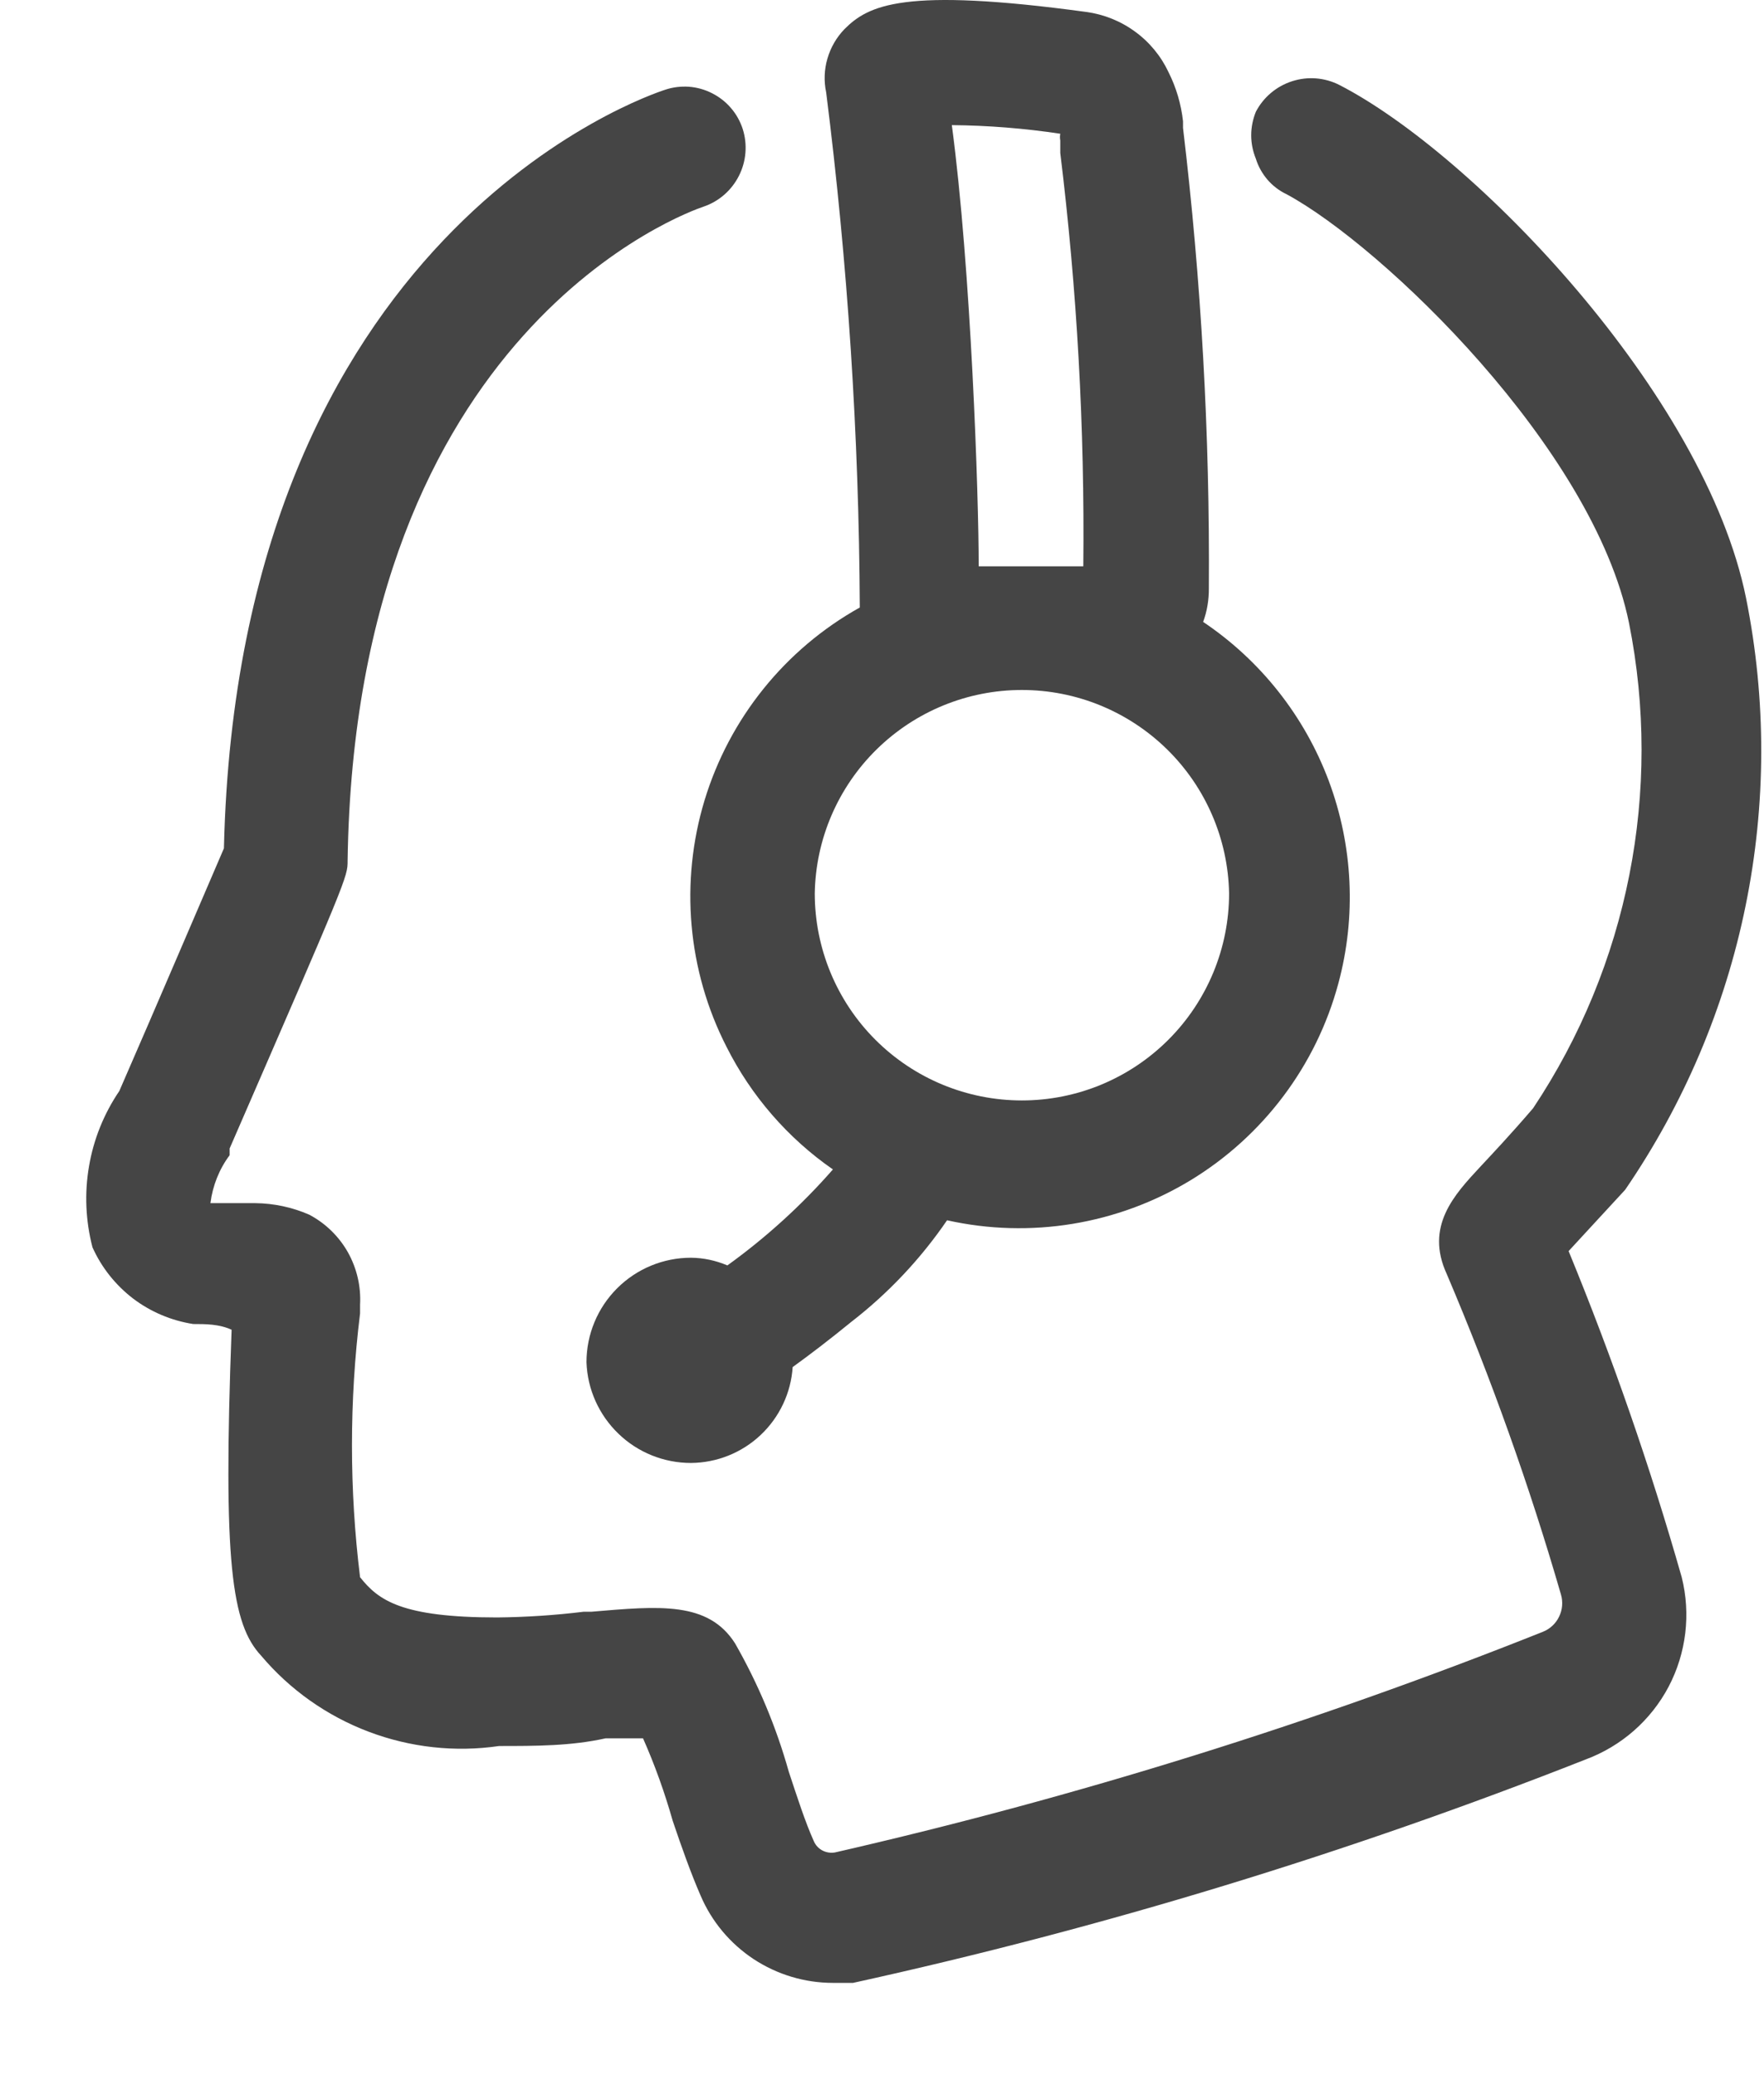
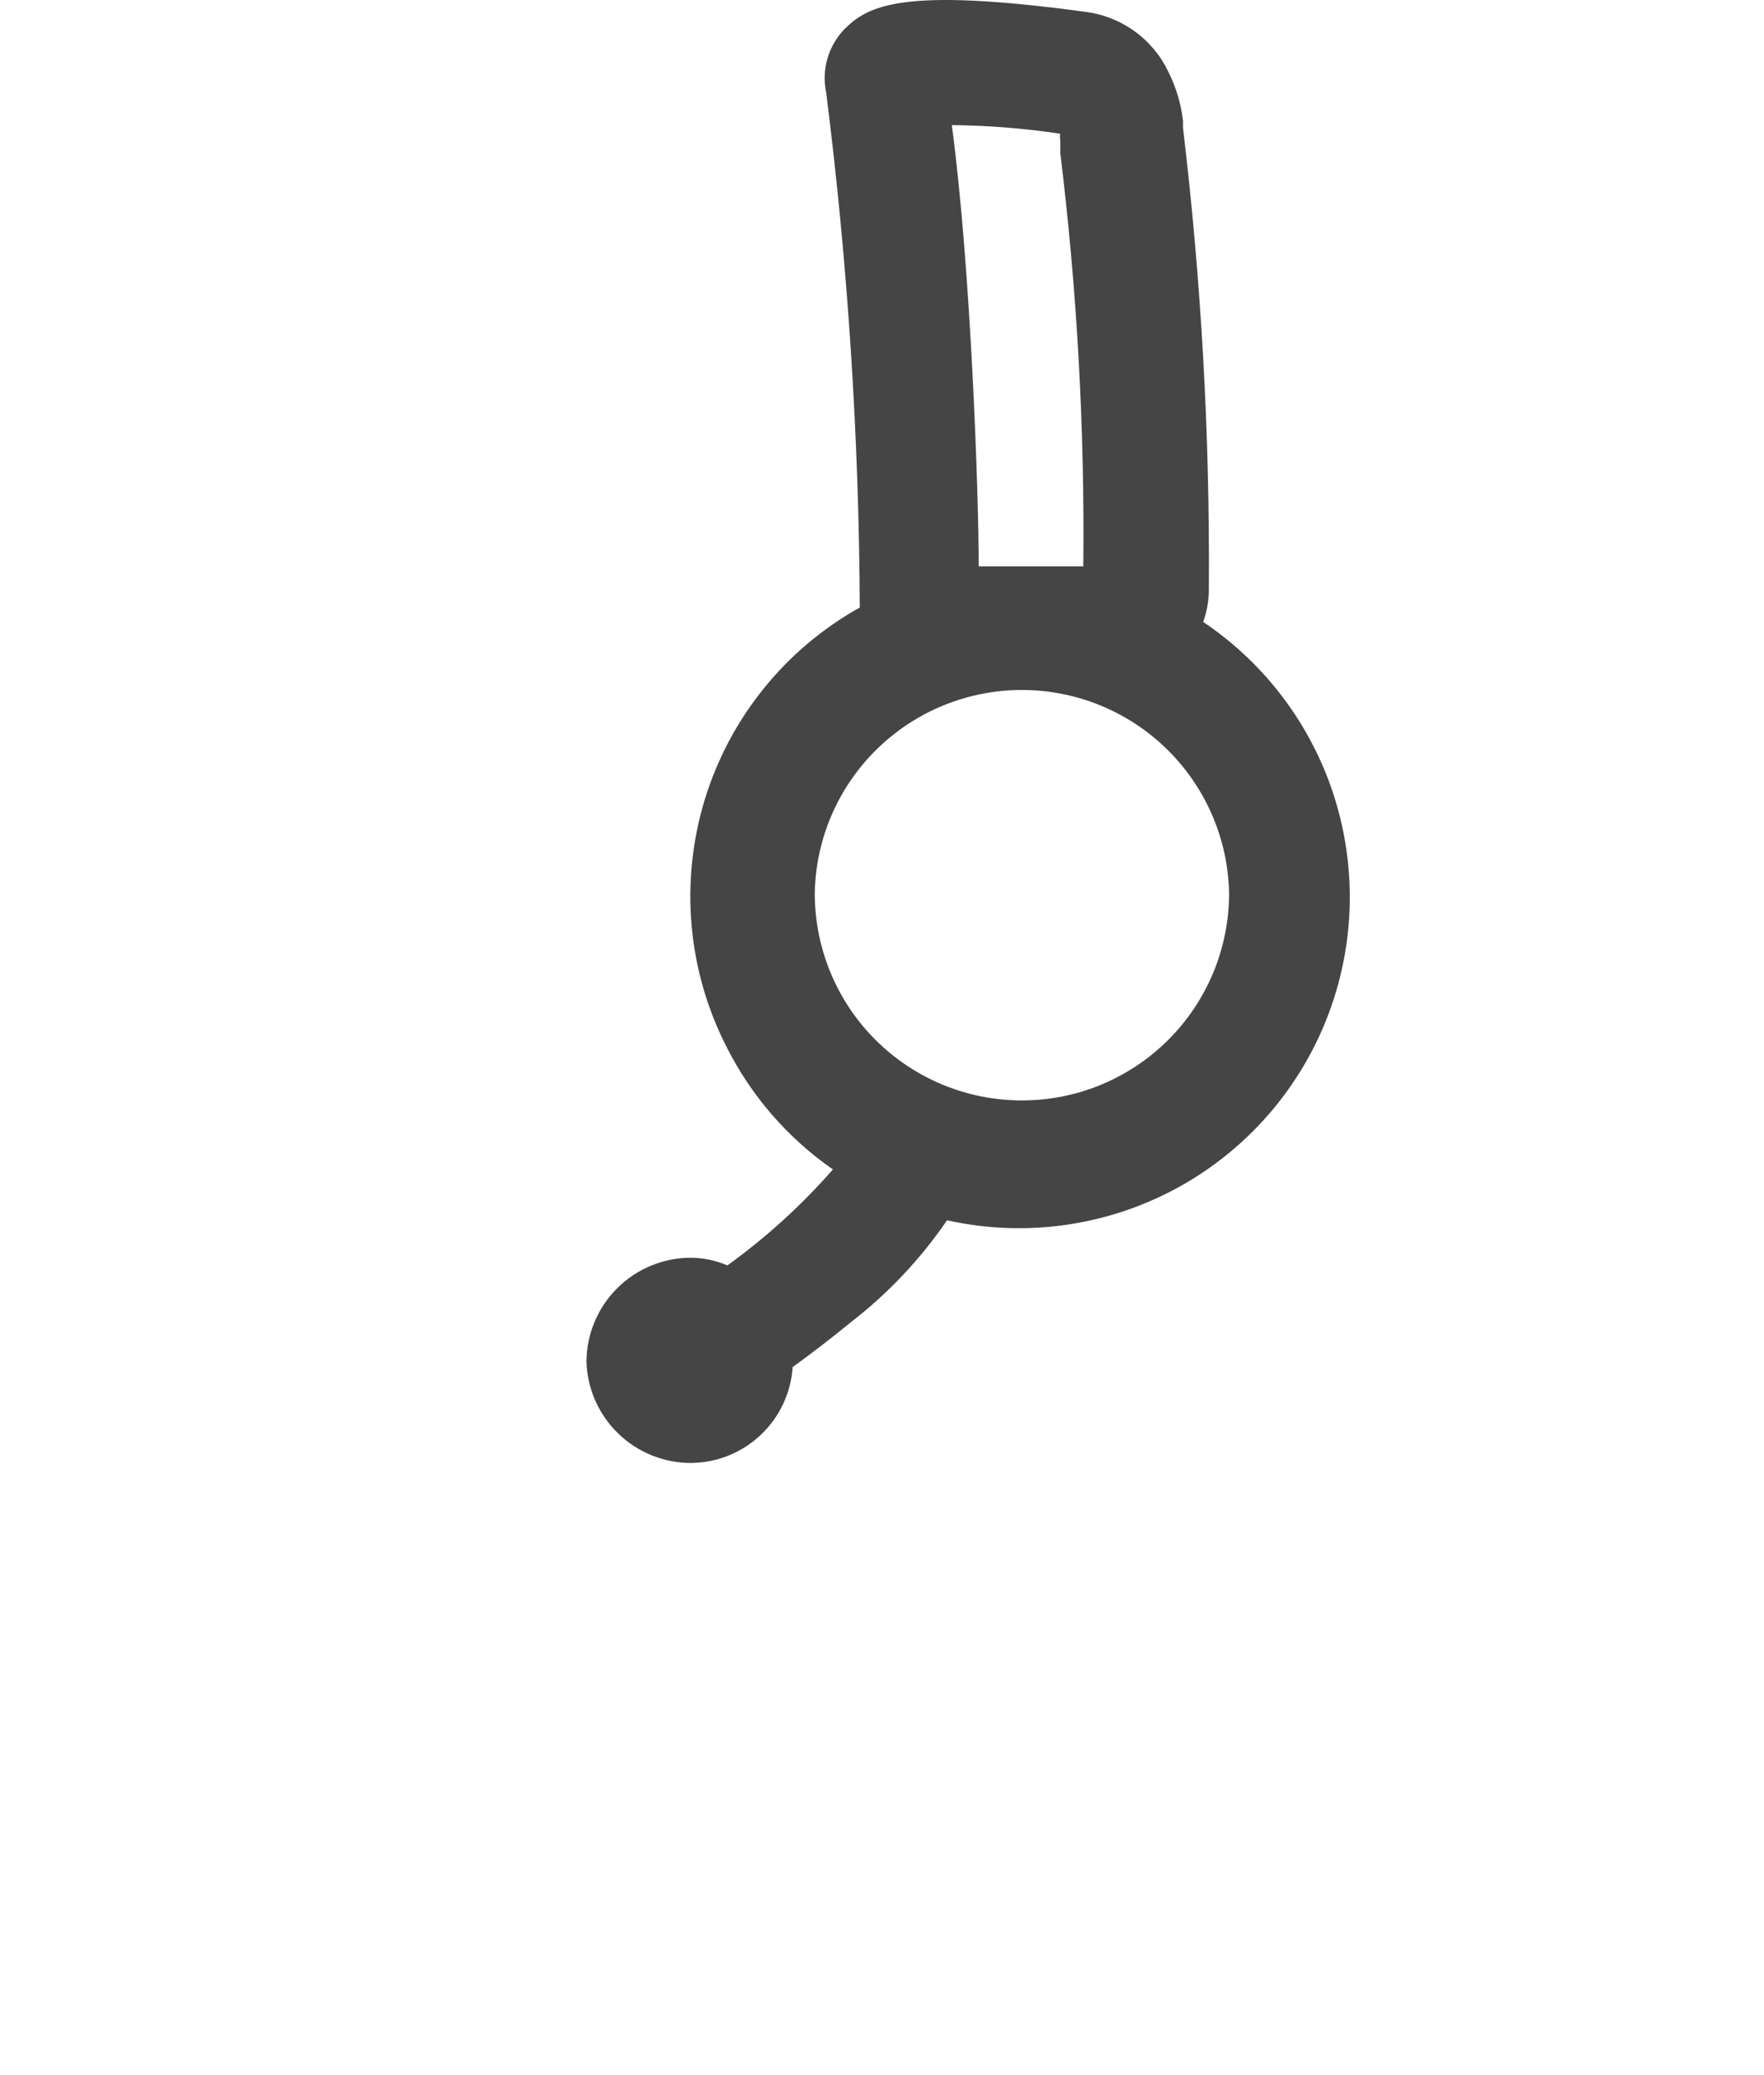
<svg xmlns="http://www.w3.org/2000/svg" width="17" height="20" viewBox="0 0 17 20" fill="none">
-   <path d="M15.117 12.058L15.662 11.467C16.227 10.642 16.622 9.713 16.822 8.733C17.022 7.754 17.024 6.744 16.827 5.764C16.429 3.795 14.201 1.484 12.908 0.819C12.766 0.747 12.603 0.734 12.452 0.783C12.302 0.831 12.176 0.937 12.103 1.077C12.074 1.149 12.058 1.226 12.058 1.304C12.058 1.382 12.074 1.459 12.103 1.53C12.126 1.605 12.165 1.673 12.215 1.732C12.266 1.791 12.329 1.839 12.399 1.872C13.323 2.371 15.357 4.322 15.699 6.004C16.023 7.624 15.691 9.306 14.775 10.681C14.553 10.94 14.386 11.116 14.266 11.245C14.017 11.513 13.73 11.818 13.943 12.28C14.371 13.286 14.739 14.317 15.043 15.367C15.064 15.438 15.058 15.515 15.025 15.582C14.993 15.649 14.936 15.701 14.867 15.728C12.652 16.611 10.371 17.322 8.046 17.854C8.004 17.861 7.961 17.854 7.924 17.834C7.887 17.814 7.858 17.782 7.842 17.743C7.759 17.558 7.685 17.327 7.602 17.077C7.481 16.645 7.307 16.229 7.084 15.839C6.825 15.432 6.354 15.478 5.698 15.534H5.624C5.348 15.568 5.07 15.586 4.792 15.589C3.868 15.589 3.646 15.423 3.47 15.201C3.366 14.357 3.366 13.503 3.47 12.659V12.576C3.48 12.399 3.439 12.224 3.353 12.07C3.266 11.916 3.137 11.79 2.98 11.707C2.817 11.636 2.641 11.598 2.463 11.596H2.139C2.075 11.596 2.038 11.596 2.028 11.596C2.049 11.429 2.112 11.269 2.213 11.134V11.069C3.35 8.453 3.35 8.453 3.35 8.296C3.424 3.166 6.641 2.039 6.779 1.992C6.928 1.942 7.05 1.835 7.121 1.695C7.192 1.555 7.205 1.393 7.158 1.244C7.134 1.17 7.096 1.101 7.045 1.042C6.994 0.982 6.932 0.934 6.863 0.899C6.793 0.863 6.717 0.842 6.639 0.836C6.562 0.831 6.484 0.84 6.41 0.865C6.243 0.92 2.296 2.242 2.158 8.176C2.01 8.518 1.501 9.711 1.15 10.515C1.002 10.733 0.902 10.98 0.858 11.24C0.813 11.5 0.825 11.766 0.891 12.021C0.978 12.216 1.113 12.385 1.282 12.515C1.452 12.644 1.651 12.728 1.862 12.761C1.982 12.761 2.111 12.761 2.232 12.816C2.148 15.062 2.232 15.654 2.518 15.959C2.795 16.287 3.151 16.538 3.552 16.69C3.953 16.842 4.386 16.89 4.81 16.828C5.162 16.828 5.504 16.828 5.836 16.754H6.197C6.311 17.012 6.406 17.277 6.483 17.549C6.567 17.798 6.659 18.057 6.752 18.27C6.858 18.519 7.036 18.732 7.263 18.882C7.49 19.031 7.755 19.111 8.027 19.111H8.221C10.629 18.582 12.99 17.861 15.283 16.957C15.626 16.829 15.91 16.58 16.081 16.256C16.251 15.932 16.296 15.556 16.207 15.201C15.903 14.134 15.539 13.085 15.117 12.058Z" fill="#454545" />
  <path d="M7.001 10.088C7.239 10.562 7.592 10.969 8.027 11.271C7.724 11.617 7.383 11.927 7.01 12.196C6.899 12.149 6.78 12.123 6.659 12.122C6.392 12.122 6.136 12.228 5.947 12.417C5.758 12.606 5.652 12.862 5.652 13.129C5.661 13.39 5.772 13.637 5.96 13.818C6.147 13.999 6.398 14.1 6.659 14.1C6.909 14.098 7.149 14.002 7.331 13.83C7.512 13.659 7.623 13.425 7.639 13.176C7.805 13.056 7.999 12.908 8.203 12.741C8.56 12.465 8.872 12.134 9.127 11.761C9.929 11.94 10.768 11.802 11.471 11.377C12.173 10.951 12.685 10.271 12.898 9.478C13.072 8.834 13.039 8.152 12.806 7.527C12.572 6.902 12.149 6.366 11.595 5.994C11.633 5.89 11.651 5.78 11.65 5.67C11.66 4.188 11.577 2.706 11.401 1.233V1.169C11.383 1.005 11.336 0.845 11.262 0.697C11.189 0.541 11.078 0.406 10.939 0.305C10.8 0.203 10.638 0.138 10.467 0.115C8.702 -0.125 8.369 0.05 8.138 0.281C8.061 0.361 8.005 0.458 7.974 0.565C7.943 0.671 7.939 0.783 7.962 0.891C8.17 2.538 8.278 4.196 8.286 5.855C7.566 6.257 7.03 6.923 6.79 7.713C6.551 8.502 6.626 9.354 7.001 10.088ZM10.218 1.289C10.214 1.31 10.214 1.332 10.218 1.354V1.474C10.38 2.795 10.454 4.126 10.44 5.458H9.432C9.432 4.774 9.358 2.592 9.173 1.206C9.523 1.209 9.872 1.237 10.218 1.289ZM9.848 6.65C10.371 6.65 10.873 6.855 11.247 7.222C11.62 7.588 11.835 8.086 11.845 8.61C11.845 9.139 11.634 9.647 11.26 10.021C10.885 10.396 10.378 10.606 9.848 10.606C9.319 10.606 8.811 10.396 8.436 10.021C8.062 9.647 7.852 9.139 7.852 8.61C7.861 8.086 8.076 7.588 8.449 7.222C8.823 6.855 9.325 6.65 9.848 6.65Z" fill="#454545" />
</svg>